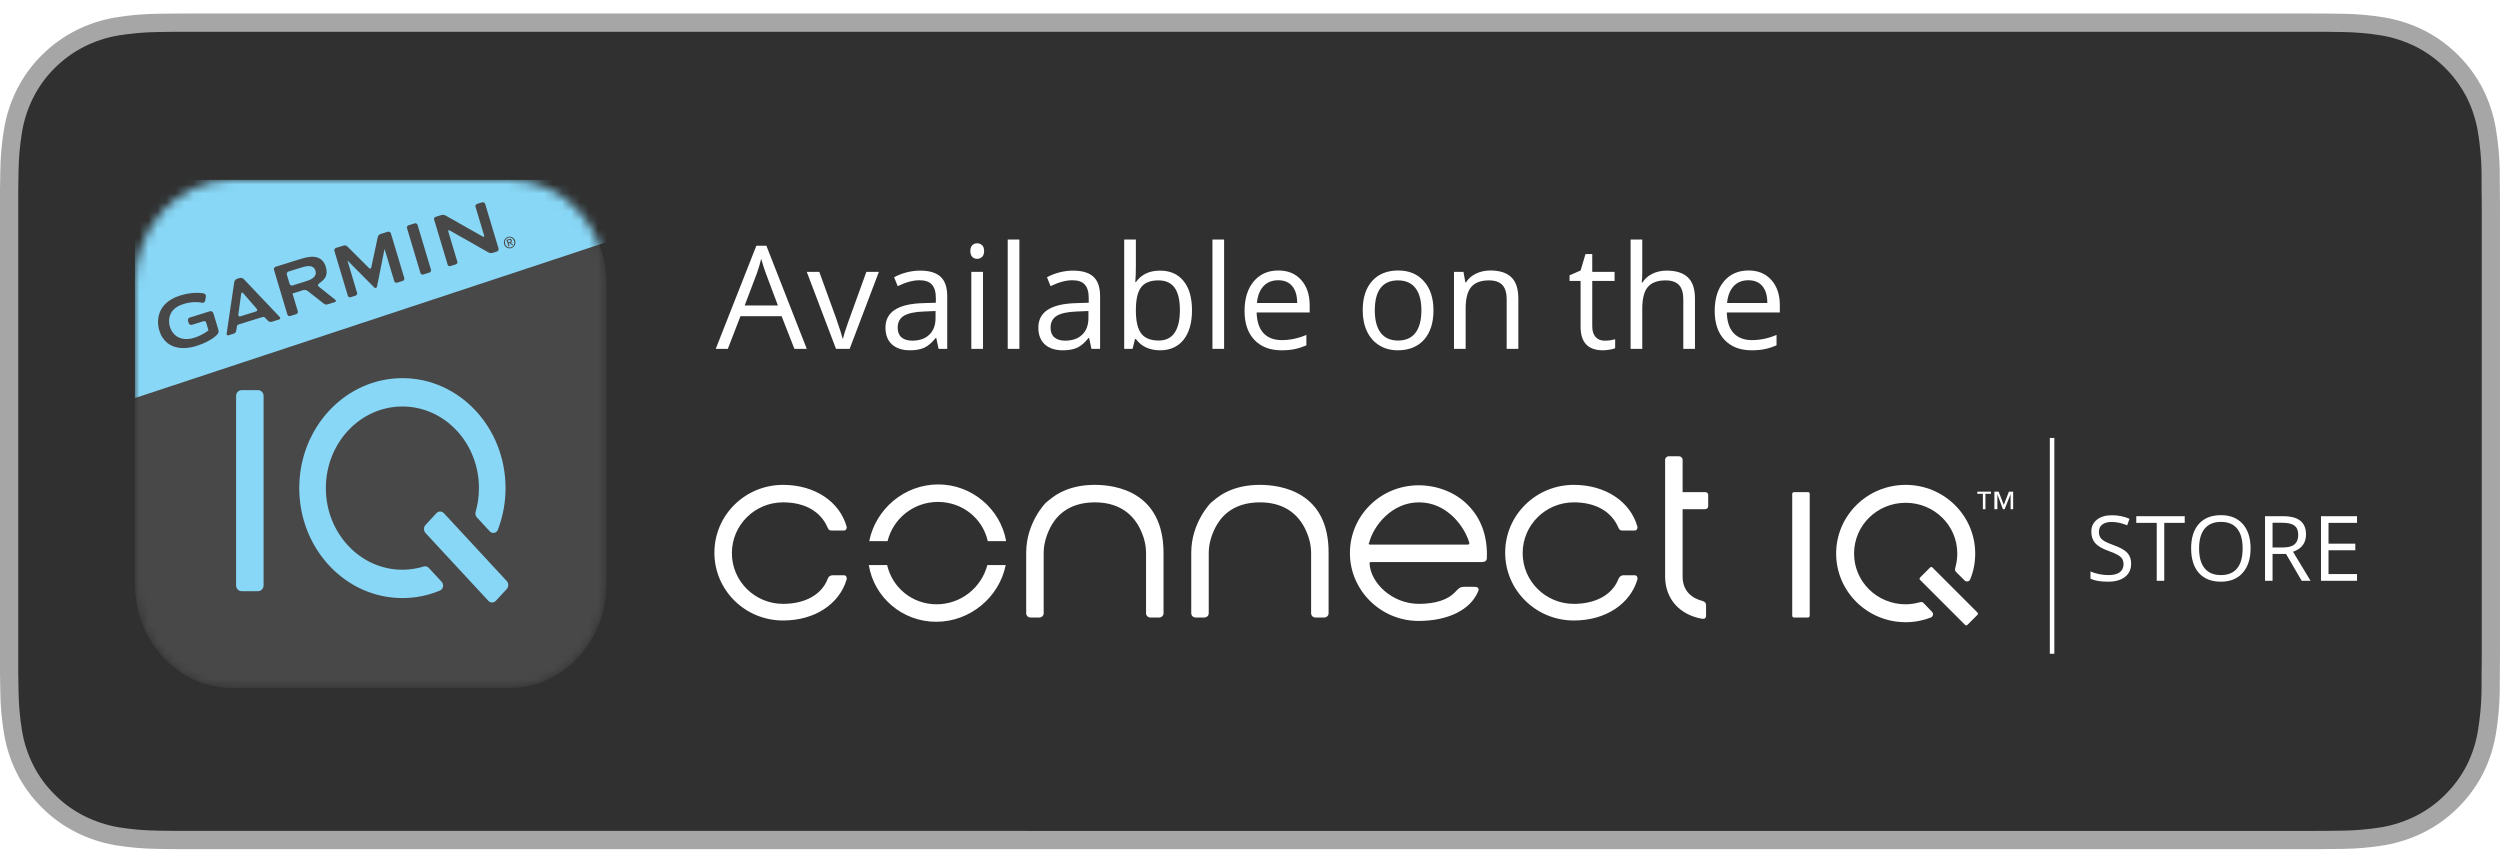
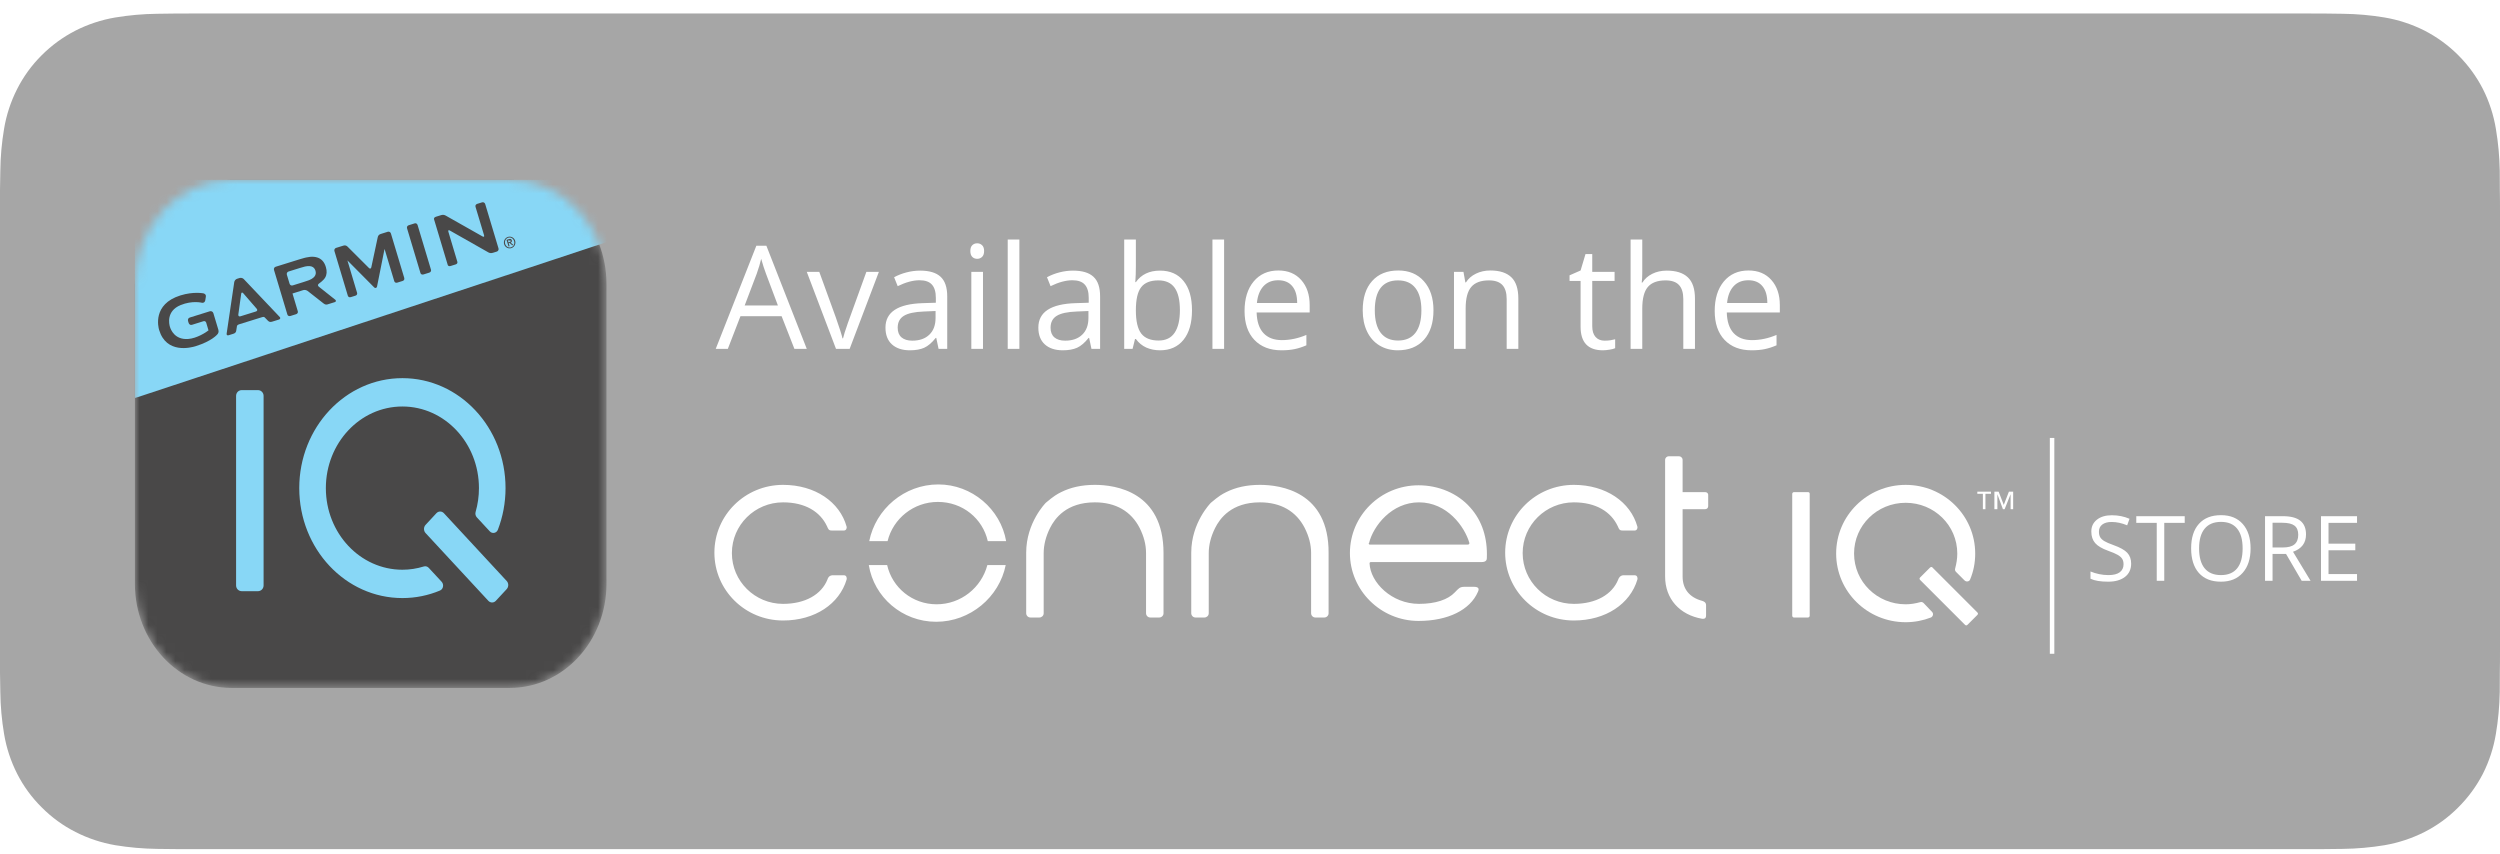
<svg xmlns="http://www.w3.org/2000/svg" width="278" height="95" viewBox="0 0 278 95" fill="none">
  <g clip-path="url(#clip0_1589_410)">
    <path d="M255.862 1.499H22.151C21.299 1.499 20.457 1.499 19.607 1.504C18.896 1.509 18.191 1.522 17.473 1.533C15.913 1.552 14.356 1.689 12.817 1.944C11.28 2.204 9.791 2.696 8.401 3.401C7.012 4.112 5.744 5.036 4.641 6.139C3.532 7.239 2.608 8.511 1.903 9.905C1.197 11.296 0.708 12.787 0.452 14.327C0.193 15.864 0.054 17.419 0.035 18.978C0.014 19.69 0.011 20.405 0 21.117V74.815C0.011 75.537 0.014 76.236 0.035 76.957C0.054 78.516 0.193 80.071 0.452 81.608C0.707 83.148 1.197 84.64 1.903 86.032C2.607 87.422 3.532 88.688 4.641 89.782C5.739 90.89 7.009 91.815 8.401 92.52C9.791 93.227 11.28 93.721 12.817 93.986C14.357 94.239 15.913 94.376 17.473 94.397C18.191 94.412 18.896 94.421 19.607 94.421C20.457 94.426 21.299 94.426 22.151 94.426H255.862C256.697 94.426 257.545 94.426 258.38 94.421C259.088 94.421 259.814 94.412 260.522 94.397C262.079 94.377 263.632 94.24 265.168 93.986C266.71 93.719 268.204 93.226 269.601 92.52C270.992 91.814 272.26 90.89 273.358 89.782C274.464 88.684 275.391 87.418 276.103 86.032C276.805 84.639 277.29 83.147 277.542 81.608C277.801 80.07 277.945 78.516 277.973 76.957C277.982 76.236 277.982 75.537 277.982 74.815C278 73.971 278 73.132 278 72.274V23.653C278 22.803 278 21.959 277.982 21.117C277.982 20.405 277.982 19.69 277.973 18.978C277.945 17.419 277.801 15.864 277.542 14.327C277.289 12.788 276.804 11.297 276.103 9.905C274.669 7.11 272.395 4.835 269.601 3.4C268.204 2.697 266.71 2.206 265.168 1.944C263.632 1.688 262.079 1.55 260.522 1.533C259.814 1.522 259.088 1.508 258.38 1.504C257.545 1.499 256.697 1.499 255.862 1.499Z" fill="#A6A6A6" />
-     <path d="M19.619 92.394C18.911 92.394 18.22 92.385 17.518 92.369C16.063 92.35 14.612 92.224 13.176 91.99C11.837 91.76 10.54 91.331 9.327 90.718C8.125 90.109 7.03 89.312 6.081 88.356C5.12 87.411 4.319 86.315 3.711 85.111C3.096 83.9 2.67 82.602 2.449 81.261C2.21 79.821 2.081 78.365 2.062 76.906C2.048 76.416 2.028 74.784 2.028 74.784V21.118C2.028 21.118 2.049 19.511 2.062 19.04C2.08 17.582 2.209 16.128 2.447 14.69C2.669 13.347 3.094 12.044 3.71 10.829C4.315 9.626 5.112 8.53 6.068 7.581C7.023 6.624 8.122 5.823 9.326 5.206C10.536 4.595 11.83 4.169 13.167 3.942C14.607 3.707 16.064 3.579 17.524 3.561L19.62 3.533H258.369L260.49 3.562C261.937 3.58 263.38 3.706 264.808 3.94C266.158 4.169 267.466 4.598 268.689 5.213C271.1 6.455 273.062 8.421 274.3 10.835C274.905 12.042 275.324 13.333 275.543 14.665C275.784 16.115 275.919 17.58 275.947 19.05C275.954 19.708 275.954 20.414 275.954 21.118C275.972 21.989 275.972 22.818 275.972 23.654V72.275C275.972 73.119 275.972 73.943 275.954 74.773C275.954 75.528 275.954 76.22 275.945 76.933C275.918 78.376 275.785 79.815 275.548 81.239C275.331 82.589 274.908 83.897 274.293 85.118C273.681 86.309 272.885 87.395 271.934 88.338C270.985 89.299 269.887 90.101 268.683 90.713C267.462 91.331 266.156 91.762 264.808 91.99C263.372 92.225 261.92 92.352 260.465 92.369C259.785 92.385 259.072 92.394 258.38 92.394L255.862 92.399L19.619 92.394Z" fill="#303030" />
    <g filter="url(#filter0_ddi_1589_410)">
      <mask id="mask0_1589_410" style="mask-type:luminance" maskUnits="userSpaceOnUse" x="15" y="18" width="53" height="58">
        <path d="M56.691 19H25.751C19.813 19 15 24.185 15 30.581V63.914C15 70.311 19.813 75.496 25.751 75.496H56.691C62.628 75.496 67.441 70.311 67.441 63.914V30.581C67.441 24.185 62.628 19 56.691 19Z" fill="white" />
      </mask>
      <g mask="url(#mask0_1589_410)">
        <path d="M56.691 19H25.751C19.813 19 15 24.185 15 30.581V63.914C15 70.311 19.813 75.496 25.751 75.496H56.691C62.628 75.496 67.441 70.311 67.441 63.914V30.581C67.441 24.185 62.628 19 56.691 19Z" fill="#494848" />
        <path d="M67.441 19.154C67.441 19.163 67.441 19.172 67.441 19.182V25.277C67.436 25.495 67.436 25.712 67.436 25.926C65.317 26.628 63.2 27.332 61.081 28.033C45.822 33.077 30.562 38.12 15.302 43.164C15.204 43.197 15.105 43.224 15.006 43.254L15.002 25.277L15 19H67.441V19.154Z" fill="#88D7F6" />
        <path d="M41.289 28.727C41.257 28.879 41.141 28.915 41.032 28.806L38.653 26.431C38.548 26.318 38.383 26.25 38.197 26.309L37.371 26.566C37.226 26.612 37.142 26.77 37.188 26.918L38.675 31.872C38.719 32.021 38.845 32.092 39.014 32.039L39.528 31.878C39.673 31.834 39.75 31.707 39.708 31.564C39.687 31.495 38.628 27.96 38.633 27.959C38.64 27.957 41.617 30.967 41.617 30.967C41.724 31.076 41.893 31.024 41.924 30.872C41.924 30.872 42.756 26.683 42.762 26.681C42.768 26.68 43.814 30.17 43.844 30.272C43.887 30.416 44.028 30.474 44.174 30.429L44.766 30.244C44.911 30.199 45.007 30.088 44.949 29.892L43.468 24.958C43.423 24.81 43.268 24.726 43.122 24.771L42.33 25.019C42.128 25.082 42.038 25.225 42.005 25.377L41.289 28.727ZM53.066 21.669C52.92 21.715 52.832 21.849 52.875 21.992C52.896 22.06 53.829 25.164 53.829 25.164C53.874 25.312 53.801 25.372 53.668 25.297L49.562 22.974C49.429 22.899 49.255 22.859 49.056 22.921L48.47 23.104C48.285 23.161 48.234 23.286 48.265 23.387C48.296 23.489 49.757 28.36 49.788 28.461C49.818 28.562 49.941 28.629 50.087 28.584L50.675 28.401C50.82 28.355 50.898 28.243 50.857 28.107C50.836 28.038 49.857 24.763 49.857 24.763C49.812 24.615 49.884 24.555 50.017 24.631L54.3 27.061C54.435 27.134 54.586 27.181 54.81 27.111L55.25 26.974C55.396 26.927 55.478 26.77 55.434 26.621L53.953 21.688C53.909 21.539 53.753 21.455 53.607 21.501L53.066 21.669ZM34.642 30.022C34.49 30.112 34.308 30.177 34.308 30.177C34.165 30.228 33.928 30.308 33.783 30.353L32.547 30.739C32.401 30.784 32.245 30.701 32.201 30.551L31.899 29.547C31.855 29.398 31.938 29.239 32.083 29.194L33.319 28.808C33.465 28.763 33.704 28.694 33.851 28.655C33.851 28.655 34.037 28.605 34.212 28.592C34.388 28.58 34.533 28.592 34.648 28.633C34.764 28.672 34.857 28.733 34.926 28.815C34.995 28.896 35.046 28.991 35.08 29.103C35.113 29.215 35.123 29.324 35.111 29.43C35.098 29.536 35.054 29.64 34.98 29.739C34.907 29.838 34.793 29.932 34.642 30.022ZM35.445 30.872C35.325 30.777 35.331 30.628 35.458 30.544C35.458 30.544 35.962 30.2 36.154 29.875C36.347 29.549 36.374 29.156 36.237 28.698C36.148 28.398 36.02 28.162 35.857 27.991C35.693 27.818 35.497 27.696 35.267 27.628C35.038 27.558 34.782 27.535 34.498 27.559C34.214 27.584 33.849 27.679 33.849 27.679C33.701 27.717 33.462 27.786 33.317 27.832L30.651 28.664C30.506 28.708 30.423 28.867 30.468 29.016L31.956 33.975C32.001 34.123 32.148 34.182 32.293 34.136L32.924 33.939C33.07 33.893 33.161 33.762 33.116 33.613L32.526 31.64C32.526 31.64 32.528 31.639 32.527 31.637C32.527 31.636 33.721 31.26 33.721 31.26C33.867 31.215 34.084 31.256 34.206 31.351L35.982 32.745C36.144 32.867 36.272 32.894 36.418 32.849L37.243 32.592C37.388 32.546 37.369 32.399 37.297 32.343C37.225 32.286 35.445 30.872 35.445 30.872ZM45.269 24.408C45.284 24.456 46.73 29.273 46.758 29.371C46.799 29.507 46.947 29.564 47.093 29.518L47.735 29.318C47.881 29.272 47.971 29.141 47.926 28.992L46.438 24.032C46.393 23.884 46.262 23.792 46.117 23.837L45.45 24.046C45.304 24.091 45.212 24.219 45.269 24.408ZM26.728 34.176C26.582 34.221 26.48 34.132 26.501 33.979L26.82 31.669C26.841 31.515 26.941 31.485 27.041 31.6L28.55 33.34C28.65 33.457 28.614 33.589 28.469 33.634L26.728 34.176ZM27.107 30.033C27.002 29.92 26.797 29.866 26.651 29.911L26.355 30.003C26.21 30.048 26.073 30.211 26.049 30.364L25.202 36.1C25.177 36.253 25.277 36.325 25.422 36.28L25.965 36.11C26.179 36.044 26.248 35.913 26.269 35.774C26.291 35.633 26.34 35.329 26.349 35.267C26.36 35.184 26.451 35.106 26.596 35.061L29.124 34.275C29.27 34.228 29.372 34.228 29.441 34.302C29.487 34.351 29.687 34.549 29.789 34.659C29.892 34.769 30.032 34.842 30.24 34.776L31.029 34.531C31.174 34.486 31.203 34.352 31.12 34.264C31.037 34.176 27.107 30.033 27.107 30.033Z" fill="#494848" />
        <path d="M17.695 35.693C18.497 38.367 21.219 37.665 21.756 37.497C23.537 36.942 24.141 36.217 24.166 36.186C24.258 36.088 24.355 35.916 24.282 35.674L23.728 33.829C23.677 33.658 23.5 33.563 23.333 33.614L21.098 34.312C20.93 34.365 20.862 34.538 20.914 34.706L20.971 34.898C21.022 35.068 21.173 35.172 21.34 35.121L22.633 34.717C22.758 34.678 22.891 34.75 22.929 34.877C22.929 34.877 23.171 35.686 23.185 35.738C22.962 35.923 21.902 36.633 20.9 36.697C19.444 36.79 18.996 35.682 18.894 35.34C18.807 35.054 18.46 33.592 20.083 32.926C21.395 32.387 22.45 32.666 22.46 32.668C22.644 32.703 22.79 32.592 22.827 32.393C22.827 32.392 22.891 31.994 22.891 31.994C22.918 31.829 22.85 31.688 22.644 31.625C22.63 31.621 21.529 31.394 20.062 31.851C16.933 32.828 17.607 35.403 17.695 35.693Z" fill="#494848" />
-         <path d="M56.539 25.953L56.678 25.908C56.769 25.881 56.82 25.844 56.792 25.749C56.768 25.665 56.687 25.664 56.612 25.688L56.474 25.731L56.539 25.953ZM56.328 25.674L56.602 25.588C56.768 25.537 56.869 25.58 56.911 25.717C56.946 25.835 56.899 25.942 56.787 25.977L57.087 26.237L56.963 26.276L56.666 26.015L56.568 26.046L56.665 26.369L56.548 26.405L56.328 25.674ZM56.833 26.498C57.115 26.41 57.257 26.112 57.168 25.814C57.078 25.514 56.797 25.348 56.515 25.436C56.23 25.525 56.087 25.823 56.177 26.122C56.267 26.421 56.549 26.587 56.833 26.498ZM56.485 25.344C56.823 25.238 57.181 25.432 57.285 25.777C57.388 26.121 57.198 26.486 56.859 26.592C56.522 26.697 56.163 26.503 56.06 26.159C55.956 25.815 56.148 25.449 56.485 25.344Z" fill="#494848" />
+         <path d="M56.539 25.953L56.678 25.908C56.769 25.881 56.82 25.844 56.792 25.749L56.474 25.731L56.539 25.953ZM56.328 25.674L56.602 25.588C56.768 25.537 56.869 25.58 56.911 25.717C56.946 25.835 56.899 25.942 56.787 25.977L57.087 26.237L56.963 26.276L56.666 26.015L56.568 26.046L56.665 26.369L56.548 26.405L56.328 25.674ZM56.833 26.498C57.115 26.41 57.257 26.112 57.168 25.814C57.078 25.514 56.797 25.348 56.515 25.436C56.23 25.525 56.087 25.823 56.177 26.122C56.267 26.421 56.549 26.587 56.833 26.498ZM56.485 25.344C56.823 25.238 57.181 25.432 57.285 25.777C57.388 26.121 57.198 26.486 56.859 26.592C56.522 26.697 56.163 26.503 56.06 26.159C55.956 25.815 56.148 25.449 56.485 25.344Z" fill="#494848" />
        <path d="M47.673 62.141C47.529 61.985 47.317 61.932 47.122 61.993C46.367 62.226 45.572 62.354 44.748 62.354C40.046 62.354 36.235 58.291 36.235 53.278C36.235 48.265 40.046 44.202 44.748 44.202C49.449 44.202 53.259 48.265 53.259 53.278C53.259 54.198 53.13 55.086 52.889 55.923C52.827 56.136 52.876 56.371 53.025 56.531L54.467 58.089C54.742 58.385 55.216 58.292 55.365 57.904C55.912 56.477 56.216 54.916 56.216 53.278C56.216 46.523 51.082 41.05 44.748 41.05C38.413 41.05 33.277 46.523 33.277 53.278C33.277 60.032 38.413 65.505 44.748 65.505C46.221 65.505 47.632 65.209 48.928 64.666C49.297 64.513 49.39 63.995 49.11 63.691L47.673 62.141ZM56.345 63.606L49.362 56.068C49.133 55.819 48.758 55.819 48.528 56.068L47.321 57.37C47.091 57.619 47.091 58.023 47.321 58.272L54.303 65.81C54.534 66.059 54.907 66.059 55.138 65.81L56.345 64.508C56.576 64.257 56.576 63.854 56.345 63.606ZM28.686 42.381H26.878C26.533 42.381 26.253 42.667 26.253 43.018V64.103C26.253 64.454 26.533 64.74 26.878 64.74H28.686C29.03 64.74 29.311 64.454 29.311 64.103V43.018C29.311 42.667 29.03 42.381 28.686 42.381Z" fill="#88D7F6" />
      </g>
    </g>
    <path d="M88.339 38.796L86.917 35.164H82.339L80.933 38.796H79.589L84.105 27.328H85.222L89.714 38.796H88.339ZM86.503 33.968L85.175 30.429C85.003 29.981 84.826 29.432 84.644 28.781C84.529 29.281 84.365 29.83 84.152 30.429L82.808 33.968H86.503ZM92.964 38.796L89.714 30.234H91.105L92.948 35.312C93.365 36.499 93.61 37.27 93.683 37.624H93.745C93.803 37.349 93.982 36.778 94.284 35.914C94.592 35.044 95.277 33.151 96.339 30.234H97.73L94.48 38.796H92.964ZM104.37 38.796L104.113 37.578H104.05C103.623 38.114 103.196 38.479 102.769 38.671C102.347 38.859 101.818 38.953 101.183 38.953C100.334 38.953 99.667 38.734 99.183 38.296C98.704 37.859 98.464 37.236 98.464 36.429C98.464 34.7 99.847 33.794 102.613 33.71L104.066 33.664V33.132C104.066 32.46 103.92 31.966 103.628 31.648C103.342 31.325 102.881 31.164 102.245 31.164C101.532 31.164 100.725 31.382 99.823 31.82L99.425 30.828C99.847 30.599 100.308 30.419 100.808 30.289C101.313 30.158 101.818 30.093 102.323 30.093C103.344 30.093 104.1 30.32 104.589 30.773C105.084 31.226 105.331 31.953 105.331 32.953V38.796H104.37ZM101.441 37.882C102.248 37.882 102.881 37.661 103.339 37.218C103.803 36.776 104.034 36.156 104.034 35.359V34.585L102.738 34.64C101.706 34.677 100.962 34.838 100.503 35.124C100.05 35.406 99.823 35.846 99.823 36.445C99.823 36.914 99.964 37.27 100.245 37.515C100.532 37.76 100.93 37.882 101.441 37.882ZM109.308 38.796H108.011V30.234H109.308V38.796ZM107.902 27.914C107.902 27.617 107.975 27.401 108.12 27.265C108.266 27.125 108.448 27.054 108.667 27.054C108.876 27.054 109.055 27.125 109.206 27.265C109.357 27.406 109.433 27.622 109.433 27.914C109.433 28.205 109.357 28.424 109.206 28.57C109.055 28.71 108.876 28.781 108.667 28.781C108.448 28.781 108.266 28.71 108.12 28.57C107.975 28.424 107.902 28.205 107.902 27.914ZM113.355 38.796H112.058V26.64H113.355V38.796ZM121.37 38.796L121.113 37.578H121.05C120.623 38.114 120.196 38.479 119.769 38.671C119.347 38.859 118.818 38.953 118.183 38.953C117.334 38.953 116.667 38.734 116.183 38.296C115.704 37.859 115.464 37.236 115.464 36.429C115.464 34.7 116.847 33.794 119.613 33.71L121.066 33.664V33.132C121.066 32.46 120.92 31.966 120.628 31.648C120.342 31.325 119.881 31.164 119.245 31.164C118.532 31.164 117.725 31.382 116.823 31.82L116.425 30.828C116.847 30.599 117.308 30.419 117.808 30.289C118.313 30.158 118.818 30.093 119.323 30.093C120.344 30.093 121.1 30.32 121.589 30.773C122.084 31.226 122.331 31.953 122.331 32.953V38.796H121.37ZM118.441 37.882C119.248 37.882 119.881 37.661 120.339 37.218C120.803 36.776 121.034 36.156 121.034 35.359V34.585L119.738 34.64C118.706 34.677 117.962 34.838 117.503 35.124C117.05 35.406 116.823 35.846 116.823 36.445C116.823 36.914 116.964 37.27 117.245 37.515C117.532 37.76 117.93 37.882 118.441 37.882ZM128.995 30.093C130.12 30.093 130.993 30.479 131.613 31.25C132.238 32.015 132.55 33.101 132.55 34.507C132.55 35.914 132.235 37.007 131.605 37.789C130.98 38.565 130.11 38.953 128.995 38.953C128.438 38.953 127.928 38.851 127.464 38.648C127.006 38.44 126.62 38.122 126.308 37.695H126.214L125.941 38.796H125.011V26.64H126.308V29.593C126.308 30.255 126.287 30.849 126.245 31.375H126.308C126.912 30.52 127.808 30.093 128.995 30.093ZM128.808 31.179C127.922 31.179 127.284 31.434 126.894 31.945C126.503 32.45 126.308 33.304 126.308 34.507C126.308 35.71 126.508 36.572 126.909 37.093C127.31 37.609 127.954 37.867 128.839 37.867C129.636 37.867 130.23 37.578 130.62 36.999C131.011 36.416 131.206 35.58 131.206 34.492C131.206 33.377 131.011 32.546 130.62 32C130.23 31.453 129.626 31.179 128.808 31.179ZM136.12 38.796H134.823V26.64H136.12V38.796ZM142.488 38.953C141.222 38.953 140.222 38.567 139.488 37.796C138.758 37.026 138.394 35.955 138.394 34.585C138.394 33.205 138.732 32.109 139.409 31.296C140.092 30.484 141.006 30.078 142.152 30.078C143.225 30.078 144.073 30.432 144.698 31.14C145.323 31.843 145.636 32.773 145.636 33.929V34.749H139.738C139.764 35.755 140.016 36.518 140.495 37.039C140.98 37.559 141.659 37.82 142.534 37.82C143.456 37.82 144.368 37.627 145.269 37.242V38.398C144.81 38.596 144.376 38.736 143.964 38.82C143.558 38.908 143.066 38.953 142.488 38.953ZM142.136 31.164C141.448 31.164 140.899 31.387 140.488 31.835C140.081 32.283 139.842 32.903 139.769 33.695H144.245C144.245 32.877 144.063 32.252 143.698 31.82C143.334 31.382 142.813 31.164 142.136 31.164ZM159.402 34.507C159.402 35.903 159.05 36.994 158.347 37.781C157.644 38.562 156.672 38.953 155.433 38.953C154.667 38.953 153.988 38.773 153.394 38.414C152.8 38.054 152.342 37.539 152.019 36.867C151.696 36.195 151.534 35.408 151.534 34.507C151.534 33.111 151.883 32.026 152.581 31.25C153.279 30.468 154.248 30.078 155.488 30.078C156.685 30.078 157.636 30.476 158.339 31.273C159.047 32.07 159.402 33.148 159.402 34.507ZM152.878 34.507C152.878 35.601 153.097 36.434 153.534 37.007C153.972 37.58 154.615 37.867 155.464 37.867C156.313 37.867 156.956 37.583 157.394 37.015C157.837 36.442 158.058 35.606 158.058 34.507C158.058 33.419 157.837 32.593 157.394 32.031C156.956 31.463 156.308 31.179 155.448 31.179C154.6 31.179 153.959 31.458 153.527 32.015C153.094 32.572 152.878 33.403 152.878 34.507ZM167.542 38.796V33.257C167.542 32.559 167.383 32.039 167.066 31.695C166.748 31.351 166.251 31.179 165.573 31.179C164.678 31.179 164.021 31.421 163.605 31.906C163.188 32.39 162.98 33.19 162.98 34.304V38.796H161.683V30.234H162.738L162.948 31.406H163.011C163.277 30.984 163.649 30.658 164.128 30.429C164.607 30.195 165.141 30.078 165.73 30.078C166.761 30.078 167.537 30.328 168.058 30.828C168.579 31.322 168.839 32.117 168.839 33.21V38.796H167.542ZM178.433 37.882C178.662 37.882 178.883 37.867 179.097 37.835C179.31 37.799 179.48 37.763 179.605 37.726V38.718C179.464 38.786 179.256 38.841 178.98 38.882C178.709 38.929 178.464 38.953 178.245 38.953C176.589 38.953 175.761 38.08 175.761 36.335V31.242H174.534V30.617L175.761 30.078L176.308 28.25H177.058V30.234H179.542V31.242H177.058V36.281C177.058 36.796 177.18 37.192 177.425 37.468C177.67 37.744 178.006 37.882 178.433 37.882ZM187.183 38.796V33.257C187.183 32.559 187.024 32.039 186.706 31.695C186.389 31.351 185.891 31.179 185.214 31.179C184.313 31.179 183.654 31.424 183.238 31.914C182.826 32.403 182.62 33.205 182.62 34.32V38.796H181.323V26.64H182.62V30.32C182.62 30.762 182.6 31.13 182.558 31.421H182.636C182.891 31.01 183.253 30.687 183.722 30.453C184.196 30.213 184.735 30.093 185.339 30.093C186.386 30.093 187.17 30.343 187.691 30.843C188.217 31.338 188.48 32.127 188.48 33.21V38.796H187.183ZM194.769 38.953C193.503 38.953 192.503 38.567 191.769 37.796C191.04 37.026 190.675 35.955 190.675 34.585C190.675 33.205 191.014 32.109 191.691 31.296C192.373 30.484 193.287 30.078 194.433 30.078C195.506 30.078 196.355 30.432 196.98 31.14C197.605 31.843 197.917 32.773 197.917 33.929V34.749H192.019C192.045 35.755 192.297 36.518 192.777 37.039C193.261 37.559 193.941 37.82 194.816 37.82C195.738 37.82 196.649 37.627 197.55 37.242V38.398C197.092 38.596 196.657 38.736 196.245 38.82C195.839 38.908 195.347 38.953 194.769 38.953ZM194.417 31.164C193.73 31.164 193.18 31.387 192.769 31.835C192.363 32.283 192.123 32.903 192.05 33.695H196.527C196.527 32.877 196.344 32.252 195.98 31.82C195.615 31.382 195.094 31.164 194.417 31.164Z" fill="white" />
    <path d="M236.984 62.673C236.984 63.305 236.754 63.799 236.296 64.153C235.837 64.506 235.214 64.683 234.428 64.683C233.576 64.683 232.92 64.574 232.462 64.354V63.548C232.757 63.672 233.078 63.771 233.425 63.843C233.772 63.915 234.117 63.951 234.457 63.951C235.014 63.951 235.434 63.846 235.716 63.636C235.997 63.423 236.138 63.128 236.138 62.752C236.138 62.503 236.088 62.299 235.986 62.142C235.888 61.981 235.721 61.834 235.485 61.7C235.252 61.565 234.896 61.413 234.418 61.243C233.75 61.003 233.271 60.72 232.983 60.392C232.698 60.065 232.555 59.637 232.555 59.109C232.555 58.556 232.763 58.115 233.179 57.787C233.596 57.459 234.146 57.296 234.831 57.296C235.545 57.296 236.202 57.427 236.802 57.689L236.541 58.416C235.948 58.167 235.372 58.043 234.811 58.043C234.369 58.043 234.023 58.138 233.774 58.328C233.525 58.518 233.401 58.782 233.401 59.119C233.401 59.368 233.446 59.573 233.538 59.734C233.63 59.891 233.784 60.037 234 60.171C234.22 60.302 234.554 60.448 235.003 60.608C235.757 60.877 236.274 61.166 236.556 61.474C236.841 61.782 236.984 62.181 236.984 62.673ZM240.665 64.585H239.83V58.141H237.554V57.399H242.941V58.141H240.665V64.585ZM250.265 60.982C250.265 62.132 249.973 63.037 249.39 63.695C248.81 64.354 248.002 64.683 246.967 64.683C245.908 64.683 245.091 64.361 244.514 63.715C243.941 63.066 243.654 62.152 243.654 60.972C243.654 59.802 243.942 58.896 244.519 58.254C245.096 57.608 245.915 57.286 246.977 57.286C248.009 57.286 248.815 57.613 249.395 58.269C249.975 58.924 250.265 59.829 250.265 60.982ZM244.539 60.982C244.539 61.955 244.745 62.694 245.158 63.199C245.574 63.7 246.177 63.951 246.967 63.951C247.763 63.951 248.364 63.7 248.771 63.199C249.177 62.697 249.38 61.959 249.38 60.982C249.38 60.015 249.177 59.283 248.771 58.785C248.368 58.283 247.77 58.033 246.977 58.033C246.18 58.033 245.574 58.285 245.158 58.79C244.745 59.291 244.539 60.022 244.539 60.982ZM252.708 61.596V64.585H251.872V57.399H253.843C254.725 57.399 255.375 57.568 255.795 57.905C256.218 58.243 256.429 58.751 256.429 59.429C256.429 60.379 255.947 61.021 254.984 61.356L256.935 64.585H255.947L254.207 61.596H252.708ZM252.708 60.879H253.853C254.443 60.879 254.876 60.763 255.151 60.53C255.426 60.294 255.564 59.942 255.564 59.473C255.564 58.998 255.423 58.656 255.141 58.446C254.863 58.236 254.414 58.131 253.794 58.131H252.708V60.879ZM262.101 64.585H258.095V57.399H262.101V58.141H258.931V60.456H261.91V61.193H258.931V63.838H262.101V64.585Z" fill="white" />
    <path d="M98.698 60.177H96.658C97.369 56.62 100.547 53.869 104.342 53.869C108.088 53.869 111.266 56.62 111.883 60.177H109.843C109.274 57.664 107.045 55.814 104.294 55.814C101.591 55.814 99.314 57.664 98.698 60.177ZM109.796 62.833C109.132 65.347 106.855 67.197 104.152 67.197C101.448 67.197 99.219 65.347 98.65 62.833H96.611C97.18 66.391 100.31 69.141 104.104 69.141C107.899 69.141 111.124 66.391 111.835 62.833H109.796ZM179.944 64.446C179.28 66.106 177.478 67.15 175.011 67.15C171.881 67.15 169.32 64.636 169.32 61.505C169.32 58.375 171.881 55.861 175.011 55.861C177.478 55.861 179.138 56.905 179.896 58.517C180.039 58.849 180.086 58.992 180.418 58.992C180.75 58.992 181.509 58.992 181.794 58.992C182.031 58.992 182.126 58.707 182.078 58.565C181.319 55.814 178.568 53.917 175.011 53.917C170.79 53.917 167.375 57.284 167.375 61.458C167.375 65.632 170.79 68.999 175.011 68.999C178.568 68.999 181.272 67.15 182.078 64.446C182.126 64.304 182.078 63.972 181.794 63.972C181.509 63.972 180.798 63.972 180.466 63.972C180.134 64.019 179.991 64.304 179.944 64.446ZM162.869 65.252C163.154 65.252 163.486 65.252 163.913 65.252C164.577 65.252 164.434 65.632 164.34 65.822C163.486 67.814 161.02 69.047 157.747 69.047C153.526 69.047 150.111 65.632 150.111 61.505C150.111 57.332 153.526 53.964 157.747 53.964C159.976 53.964 162.11 54.865 163.486 56.431C164.814 57.901 165.43 59.845 165.336 62.075C165.336 62.217 165.288 62.501 164.766 62.501C164.34 62.501 153.763 62.501 152.435 62.501C152.293 62.501 152.293 62.644 152.293 62.644C152.387 64.778 154.759 67.15 157.794 67.15C159.644 67.15 161.02 66.675 161.778 65.869C162.205 65.442 162.3 65.252 162.869 65.252ZM152.34 60.557C153.621 60.557 162.917 60.557 163.201 60.557C163.438 60.557 163.391 60.367 163.391 60.367C162.869 58.565 160.925 55.861 157.794 55.861C154.759 55.861 152.719 58.47 152.245 60.367C152.198 60.367 152.15 60.557 152.34 60.557ZM92.01 64.446C91.346 66.106 89.544 67.15 87.077 67.15C83.947 67.15 81.386 64.636 81.386 61.505C81.386 58.375 83.947 55.861 87.077 55.861C89.544 55.861 91.204 56.905 91.963 58.517C92.105 58.849 92.152 58.992 92.484 58.992C92.816 58.992 93.575 58.992 93.86 58.992C94.097 58.992 94.192 58.707 94.144 58.565C93.385 55.814 90.635 53.917 87.077 53.917C82.856 53.917 79.441 57.284 79.441 61.458C79.441 65.632 82.856 68.999 87.077 68.999C90.635 68.999 93.338 67.15 94.144 64.446C94.192 64.304 94.144 63.972 93.86 63.972C93.575 63.972 92.864 63.972 92.532 63.972C92.152 64.019 92.057 64.304 92.01 64.446ZM189.619 54.723H187.106V51.118C187.106 50.929 186.916 50.739 186.726 50.739H185.541C185.351 50.739 185.161 50.929 185.161 51.118V64.114C185.161 66.58 186.774 68.383 189.287 68.809C189.43 68.809 189.714 68.857 189.714 68.43C189.714 67.908 189.714 67.624 189.714 67.292C189.714 66.96 189.43 66.865 189.287 66.817C187.865 66.438 187.106 65.49 187.106 64.114V56.62H189.619C189.809 56.62 189.951 56.478 189.951 56.288V55.008C189.951 54.865 189.809 54.723 189.619 54.723ZM121.748 53.917C120.278 53.917 119.045 54.201 118.001 54.723C117.527 54.96 117.195 55.15 116.294 55.909C116.294 55.909 114.112 58.09 114.112 61.458C114.112 62.359 114.112 68.193 114.112 68.193C114.112 68.43 114.302 68.667 114.586 68.667H115.582C115.819 68.667 116.057 68.478 116.057 68.193V61.505C116.057 60.604 116.294 59.656 116.768 58.707C117.29 57.664 118.57 55.861 121.748 55.861C124.072 55.861 125.78 56.857 126.728 58.707C127.202 59.656 127.44 60.557 127.44 61.505V68.193C127.44 68.43 127.629 68.667 127.914 68.667H128.91C129.147 68.667 129.384 68.478 129.384 68.193V61.505C129.384 54.676 124.072 53.917 121.748 53.917ZM140.103 53.917C138.633 53.917 137.4 54.201 136.356 54.723C135.882 54.96 135.55 55.15 134.649 55.909C134.649 55.909 132.467 58.09 132.467 61.458C132.467 62.359 132.467 68.193 132.467 68.193C132.467 68.43 132.657 68.667 132.941 68.667H133.937C134.175 68.667 134.412 68.478 134.412 68.193V61.505C134.412 60.604 134.649 59.656 135.123 58.707C135.645 57.664 136.925 55.861 140.103 55.861C142.427 55.861 144.135 56.857 145.083 58.707C145.558 59.656 145.795 60.557 145.795 61.505V68.193C145.795 68.43 145.984 68.667 146.269 68.667H147.265C147.502 68.667 147.739 68.478 147.739 68.193V61.505C147.787 54.676 142.427 53.917 140.103 53.917Z" fill="white" />
    <path d="M201.239 54.914V68.478C201.239 68.573 201.144 68.668 201.05 68.668H199.484C199.39 68.668 199.295 68.573 199.295 68.478V54.914C199.295 54.819 199.39 54.724 199.484 54.724H201.05C201.144 54.724 201.239 54.771 201.239 54.914ZM214.614 63.119L213.523 64.21C213.429 64.305 213.429 64.4 213.523 64.494L218.504 69.475C218.598 69.569 218.693 69.569 218.788 69.475L219.879 68.384C219.974 68.289 219.974 68.194 219.879 68.099L214.899 63.119C214.851 63.024 214.709 63.024 214.614 63.119ZM213.903 67.056C213.808 66.961 213.666 66.913 213.523 66.961C213.002 67.103 212.48 67.198 211.911 67.198C208.733 67.198 206.172 64.684 206.172 61.554C206.172 58.423 208.733 55.91 211.911 55.91C215.089 55.91 217.65 58.423 217.65 61.554C217.65 62.123 217.555 62.692 217.413 63.214C217.365 63.356 217.413 63.498 217.508 63.593L218.456 64.542C218.646 64.731 218.978 64.684 219.073 64.447C219.452 63.546 219.642 62.597 219.642 61.554C219.642 57.333 216.18 53.918 211.911 53.918C207.642 53.918 204.18 57.333 204.18 61.554C204.18 65.775 207.642 69.19 211.911 69.19C212.907 69.19 213.855 69 214.709 68.668C214.946 68.573 215.041 68.241 214.851 68.052L213.903 67.056ZM220.496 56.621H220.78V54.914H221.397V54.676H219.879V54.914H220.496V56.621ZM221.824 56.621H222.108V54.961L222.725 56.621H222.914L223.578 54.961V56.621H223.863V54.676H223.389L222.82 56.147L222.25 54.676H221.776V56.621H221.824Z" fill="white" />
    <line x1="228.191" y1="48.699" x2="228.191" y2="72.699" stroke="white" stroke-width="0.5" />
  </g>
  <defs>
    <filter id="filter0_ddi_1589_410" x="5" y="9" width="72.441" height="76.497" filterUnits="userSpaceOnUse" color-interpolation-filters="sRGB">
      <feFlood flood-opacity="0" result="BackgroundImageFix" />
      <feColorMatrix in="SourceAlpha" type="matrix" values="0 0 0 0 0 0 0 0 0 0 0 0 0 0 0 0 0 0 127 0" result="hardAlpha" />
      <feOffset dy="1" />
      <feGaussianBlur stdDeviation="1" />
      <feComposite in2="hardAlpha" operator="out" />
      <feColorMatrix type="matrix" values="0 0 0 0 0 0 0 0 0 0 0 0 0 0 0 0 0 0 0.25 0" />
      <feBlend mode="normal" in2="BackgroundImageFix" result="effect1_dropShadow_1589_410" />
      <feColorMatrix in="SourceAlpha" type="matrix" values="0 0 0 0 0 0 0 0 0 0 0 0 0 0 0 0 0 0 127 0" result="hardAlpha" />
      <feOffset />
      <feGaussianBlur stdDeviation="5" />
      <feComposite in2="hardAlpha" operator="out" />
      <feColorMatrix type="matrix" values="0 0 0 0 0 0 0 0 0 0 0 0 0 0 0 0 0 0 0.15 0" />
      <feBlend mode="normal" in2="effect1_dropShadow_1589_410" result="effect2_dropShadow_1589_410" />
      <feBlend mode="normal" in="SourceGraphic" in2="effect2_dropShadow_1589_410" result="shape" />
      <feColorMatrix in="SourceAlpha" type="matrix" values="0 0 0 0 0 0 0 0 0 0 0 0 0 0 0 0 0 0 127 0" result="hardAlpha" />
      <feOffset />
      <feGaussianBlur stdDeviation="0.5" />
      <feComposite in2="hardAlpha" operator="arithmetic" k2="-1" k3="1" />
      <feColorMatrix type="matrix" values="0 0 0 0 0 0 0 0 0 0 0 0 0 0 0 0 0 0 0.15 0" />
      <feBlend mode="normal" in2="shape" result="effect3_innerShadow_1589_410" />
    </filter>
    <clipPath id="clip0_1589_410">
      <rect width="278" height="94.5" fill="white" />
    </clipPath>
  </defs>
</svg>